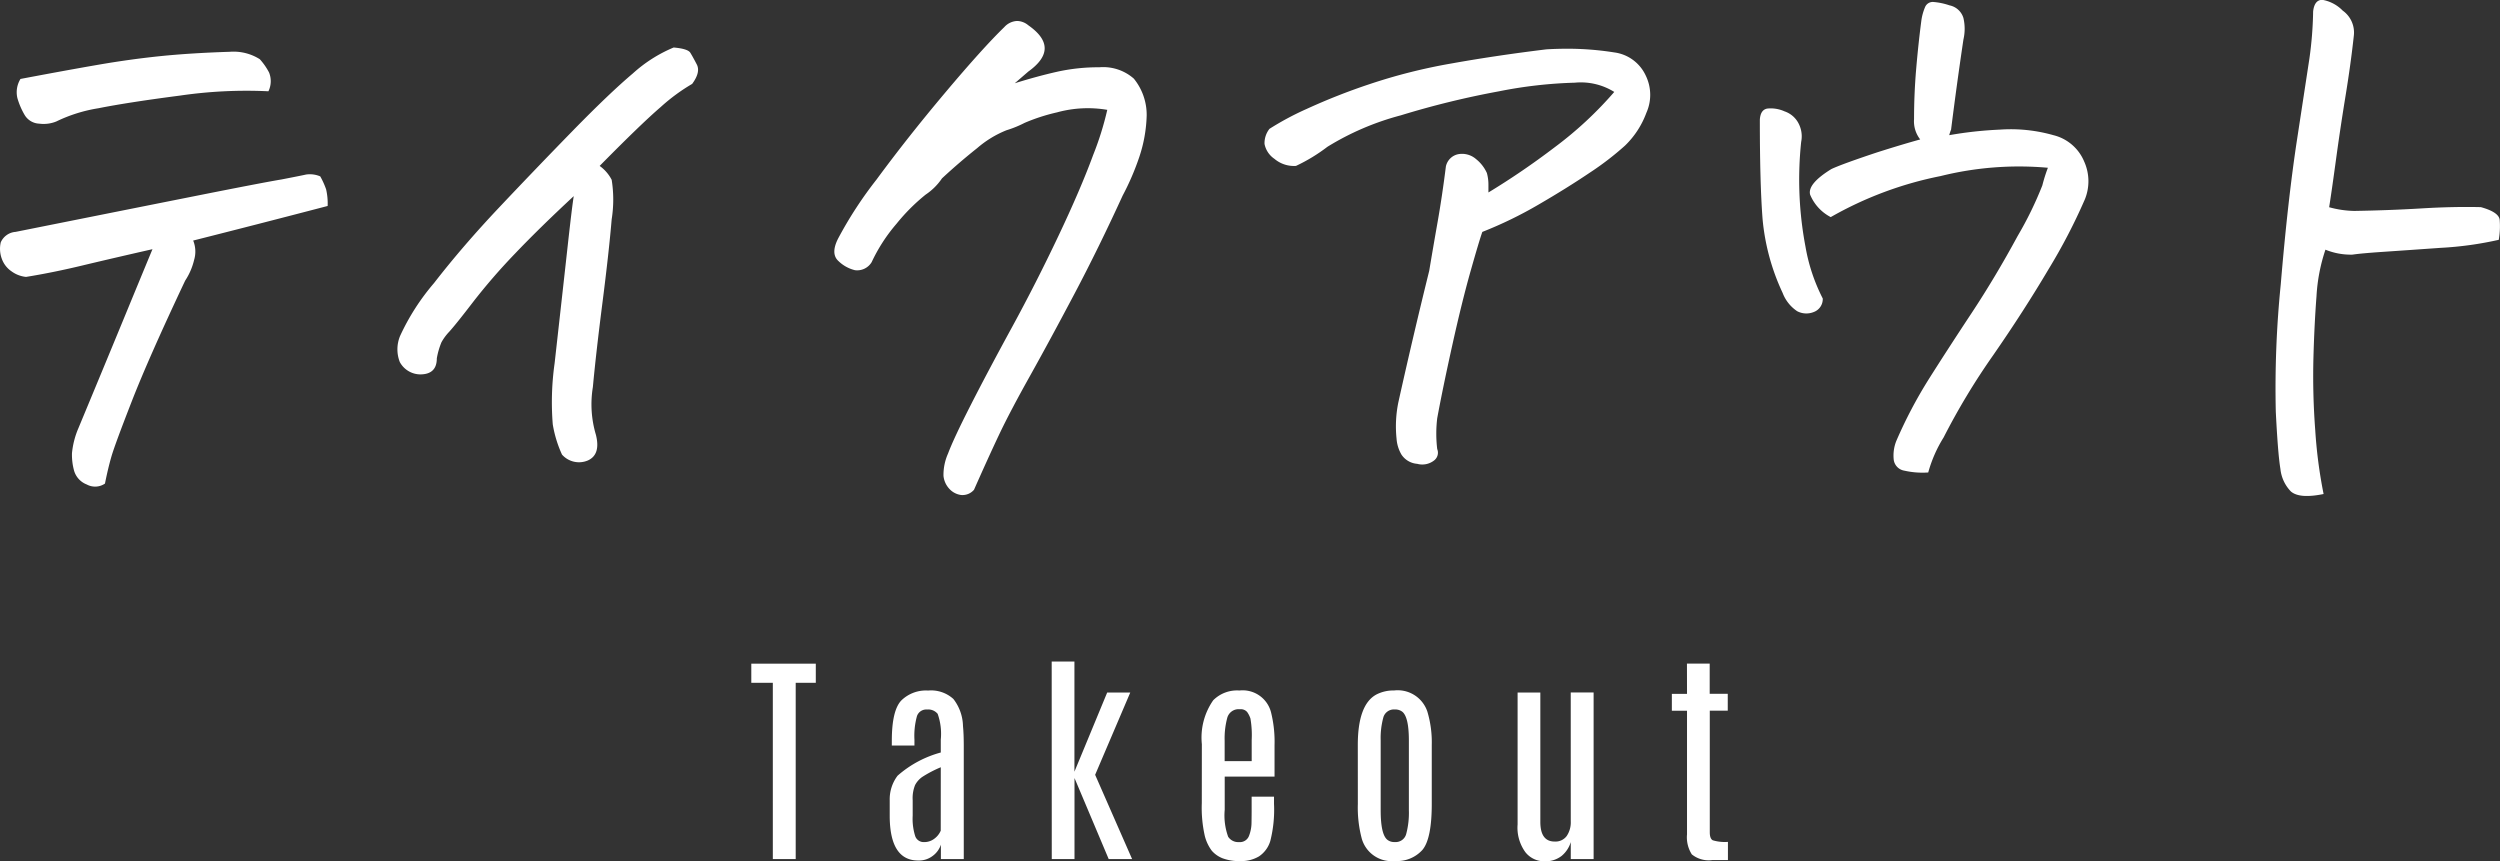
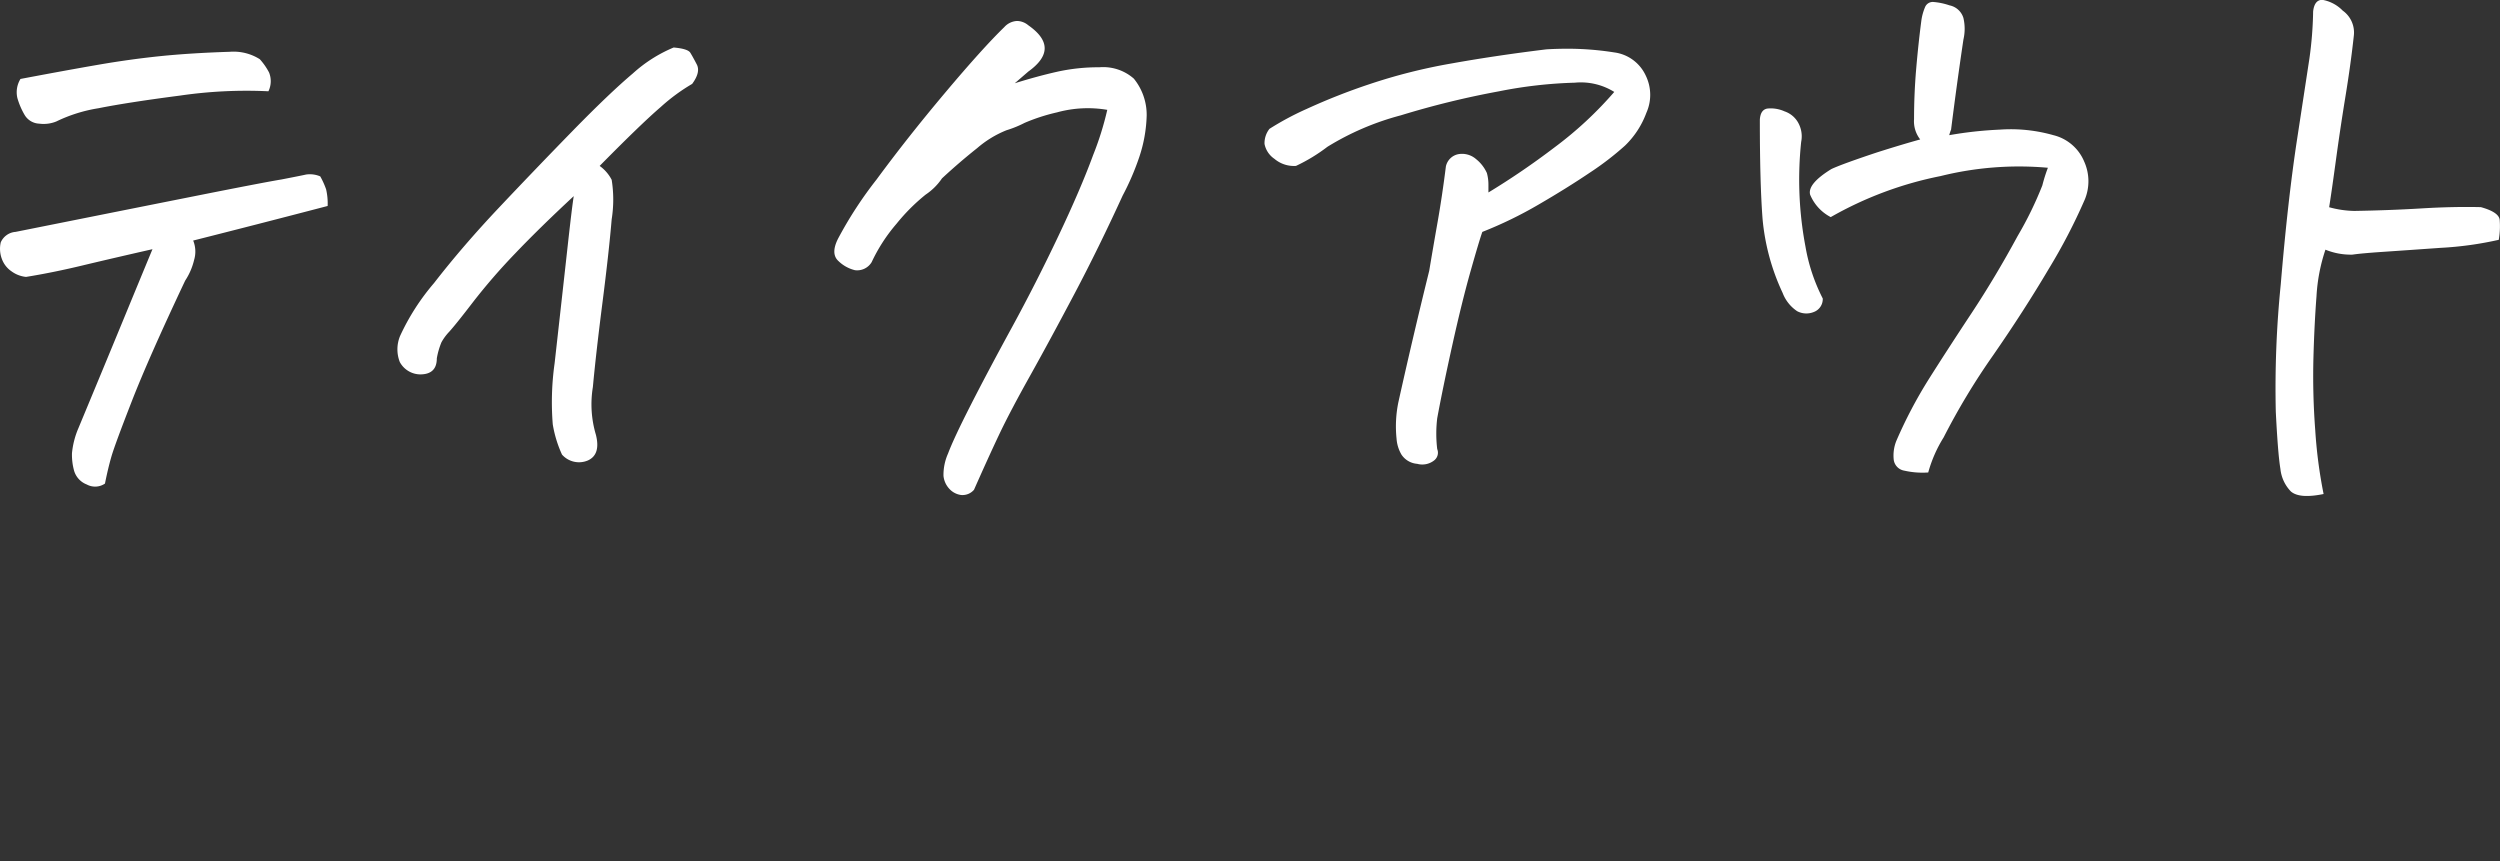
<svg xmlns="http://www.w3.org/2000/svg" width="197.91" height="68.184" viewBox="0 0 197.91 68.184">
  <rect x="0" y="0" width="197.91" height="68.184" fill="#333333" stroke="none" />
  <g transform="translate(-905.724 -1977.992)">
-     <path d="M-38.8-15.469h5.106v1.512h-1.591V0h-1.811V-13.957H-38.8Zm15,8.2a9.417,9.417,0,0,0-1.477.773,1.85,1.85,0,0,0-.558.637,2.782,2.782,0,0,0-.189,1.2v1.222a4.54,4.54,0,0,0,.2,1.622.706.706,0,0,0,.694.47,1.3,1.3,0,0,0,.844-.286,1.541,1.541,0,0,0,.483-.62Zm-3.876-2.1q0-2.391.747-3.182a2.785,2.785,0,0,1,2.127-.791,2.616,2.616,0,0,1,2,.668,3.617,3.617,0,0,1,.76,2.145q.062.633.062,1.556V0h-1.811V-1.143a1.793,1.793,0,0,1-.615.866,1.79,1.79,0,0,1-1.178.391q-2.241,0-2.259-3.5V-4.667A3.081,3.081,0,0,1-27.22-6.6,8.548,8.548,0,0,1-23.8-8.437v-1.02a4.72,4.72,0,0,0-.246-2.039.963.963,0,0,0-.839-.343.776.776,0,0,0-.8.519,5.859,5.859,0,0,0-.2,1.872v.457h-1.793Zm12.656-6.267h1.8v8.719l2.593-6.267H-8.8L-11.58-6.671-8.653,0h-1.854l-2.707-6.416V0h-1.8ZM-3.133-9.1a5.159,5.159,0,0,1,.9-3.472,2.662,2.662,0,0,1,2.074-.773,2.317,2.317,0,0,1,2.5,1.714,9.686,9.686,0,0,1,.281,2.61V-6.53H-1.323V-3.9A4.959,4.959,0,0,0-1.05-1.767a.951.951,0,0,0,.861.422A.766.766,0,0,0,.6-1.837,2.961,2.961,0,0,0,.8-2.9q.009-.576.009-.971V-4.939H2.58v.563a10.084,10.084,0,0,1-.294,2.944A2.236,2.236,0,0,1,1.393-.215,2.744,2.744,0,0,1-.088.158,3.7,3.7,0,0,1-1.5-.066a2.2,2.2,0,0,1-.844-.593A3.3,3.3,0,0,1-2.9-1.837a10.166,10.166,0,0,1-.237-2.6ZM.813-9.431a7.739,7.739,0,0,0-.1-1.7,1.984,1.984,0,0,0-.259-.51.659.659,0,0,0-.571-.22.934.934,0,0,0-1,.664,6.253,6.253,0,0,0-.211,1.824v1.617H.813Zm8.4.4q0-3.208,1.477-4a2.925,2.925,0,0,1,1.389-.316,2.474,2.474,0,0,1,2.637,1.661,8.463,8.463,0,0,1,.352,2.654v4.667q0,2.777-.747,3.647a2.693,2.693,0,0,1-2.162.87A2.46,2.46,0,0,1,9.532-1.6a9.582,9.582,0,0,1-.316-2.76Zm4.043-.36q0-1.881-.536-2.285a.919.919,0,0,0-.571-.167.871.871,0,0,0-.918.642,6.182,6.182,0,0,0-.207,1.811v5.528q0,1.942.545,2.347a.874.874,0,0,0,.545.167h.035a.862.862,0,0,0,.9-.655,6.483,6.483,0,0,0,.207-1.859Zm12.814-3.8h1.811V0H26.073V-1.345A2.278,2.278,0,0,1,25.348-.25a2.094,2.094,0,0,1-1.38.426,1.9,1.9,0,0,1-1.485-.716,3.3,3.3,0,0,1-.62-2.2V-13.184h1.8V-2.944q0,1.556,1.134,1.556a1.1,1.1,0,0,0,.954-.439,1.923,1.923,0,0,0,.321-1.16Zm9.2-2.285h1.8v2.391H38.5v1.336H37.077v9.624q0,.51.237.637a3.321,3.321,0,0,0,1.2.127V.079H37.279a2.123,2.123,0,0,1-1.626-.453,2.522,2.522,0,0,1-.378-1.586v-9.782h-1.2v-1.336h1.2Z" transform="translate(1004 2046)" fill="#fff" />
    <path d="M-82.983-13.965a2.311,2.311,0,0,1,.073,1.538,5.092,5.092,0,0,1-.708,1.636q-2.881,6.1-4.224,9.546t-1.611,4.37q-.269.928-.513,2.148a1.378,1.378,0,0,1-1.44.073,1.667,1.667,0,0,1-1-1.074,4.69,4.69,0,0,1-.171-1.416A6.637,6.637,0,0,1-92.065.879q2.051-4.932,3.54-8.545t2.319-5.615q-3.223.732-5.566,1.294t-4.443.9a2.339,2.339,0,0,1-1.147-.439,2.032,2.032,0,0,1-.781-1.025,2.257,2.257,0,0,1-.073-1.27,1.388,1.388,0,0,1,1.172-.83q8.545-1.709,14.063-2.808T-76-18.8q1.514-.293,1.953-.391a2.093,2.093,0,0,1,1.123.146,6.25,6.25,0,0,1,.464,1.025,4.946,4.946,0,0,1,.122,1.318Q-77.954-15.234-82.983-13.965ZM-96.655-26.758q3.613-.684,6.152-1.123t4.932-.684q2.393-.244,5.469-.342a3.89,3.89,0,0,1,2.393.586,5.076,5.076,0,0,1,.732,1.05,1.834,1.834,0,0,1-.049,1.489,36.458,36.458,0,0,0-7.007.342q-4.126.537-6.445,1a11.9,11.9,0,0,0-3.345,1.05,2.653,2.653,0,0,1-1.343.171,1.411,1.411,0,0,1-1.172-.708,5.843,5.843,0,0,1-.562-1.318A2.012,2.012,0,0,1-96.655-26.758Zm51.709-2.49q1.123.1,1.318.415t.513.928q.317.61-.366,1.538a14.919,14.919,0,0,0-2.49,1.831q-1.563,1.343-4.834,4.663a3.1,3.1,0,0,1,.952,1.1,9.926,9.926,0,0,1,0,3.125q-.22,2.612-.732,6.616t-.757,6.665A8.442,8.442,0,0,0-51.1,1.416q.391,1.563-.635,2.026a1.791,1.791,0,0,1-2.051-.464A9.4,9.4,0,0,1-54.517.586a22.025,22.025,0,0,1,.146-4.834q.732-6.543,1.05-9.424t.464-3.809q-2.734,2.539-4.663,4.565a47.781,47.781,0,0,0-3.3,3.809q-1.367,1.782-1.9,2.368a4.039,4.039,0,0,0-.61.83,6.009,6.009,0,0,0-.366,1.27q0,1.27-1.318,1.27a1.862,1.862,0,0,1-1.611-.977A2.763,2.763,0,0,1-66.6-6.421,17.944,17.944,0,0,1-63.916-10.6q2.271-2.93,5.151-5.981t5.811-6.055q2.93-3,4.785-4.565A11.22,11.22,0,0,1-44.946-29.248ZM-31.909-14.16A31.468,31.468,0,0,1-28.882-18.8q2.441-3.32,5.42-6.86t4.688-5.2a1.447,1.447,0,0,1,1.025-.488,1.43,1.43,0,0,1,.879.342q2.588,1.807,0,3.662l-1.074.928q1.709-.537,3.3-.9a15.064,15.064,0,0,1,3.394-.366,3.667,3.667,0,0,1,2.734.9A4.555,4.555,0,0,1-7.5-23.877a11.222,11.222,0,0,1-.586,3.3A20.309,20.309,0,0,1-9.4-17.529q-1.9,4.15-3.809,7.764t-3.516,6.494q-1.611,2.881-2.466,4.688t-1.978,4.346a1.2,1.2,0,0,1-1.025.415,1.529,1.529,0,0,1-.928-.488,1.759,1.759,0,0,1-.464-1.025,4.168,4.168,0,0,1,.366-1.782q.439-1.172,1.782-3.809T-18.164-7.1q1.929-3.54,3.687-7.251t2.734-6.372a24.147,24.147,0,0,0,1.123-3.589,9.186,9.186,0,0,0-3.979.2,14.831,14.831,0,0,0-2.563.83,8.676,8.676,0,0,1-1.44.586,8.21,8.21,0,0,0-2.319,1.416q-1.416,1.123-2.783,2.393A4.739,4.739,0,0,1-25-17.6a15.089,15.089,0,0,0-2.295,2.295,13.284,13.284,0,0,0-1.978,3.052,1.34,1.34,0,0,1-1.318.635,2.831,2.831,0,0,1-1.318-.732Q-32.544-12.939-31.909-14.16ZM12.28,1.709a9.481,9.481,0,0,1,.146-2.881q1.172-5.273,2.441-10.4.293-1.758.659-3.833t.659-4.419a1.252,1.252,0,0,1,.977-.977,1.686,1.686,0,0,1,1.416.391,2.964,2.964,0,0,1,.854,1.1,3.479,3.479,0,0,1,.122.977v.562a60.18,60.18,0,0,0,5.225-3.564,29.539,29.539,0,0,0,4.736-4.395,5,5,0,0,0-3.125-.732,35.411,35.411,0,0,0-6.006.684,68.957,68.957,0,0,0-7.764,1.9,21.518,21.518,0,0,0-5.811,2.49,13.589,13.589,0,0,1-2.49,1.514,2.391,2.391,0,0,1-1.709-.562,1.861,1.861,0,0,1-.781-1.172,1.836,1.836,0,0,1,.391-1.2A22.778,22.778,0,0,1,5.176-24.39a49.365,49.365,0,0,1,4.956-1.953,44.124,44.124,0,0,1,6.47-1.636q3.54-.635,7.544-1.123.83-.049,1.66-.049a23.759,23.759,0,0,1,3.711.293,3.2,3.2,0,0,1,2.49,1.831,3.477,3.477,0,0,1,.049,2.954,6.939,6.939,0,0,1-1.685,2.588,23.264,23.264,0,0,1-2.832,2.173q-1.782,1.2-4,2.49a32.185,32.185,0,0,1-4.468,2.173q-.244.684-.928,3.1T16.7-5.713Q15.942-2.295,15.5.1a10.209,10.209,0,0,0,0,2.441.77.77,0,0,1-.244.9,1.521,1.521,0,0,1-1.343.269,1.644,1.644,0,0,1-1.245-.732A2.9,2.9,0,0,1,12.28,1.709ZM63.843-19.727a25.741,25.741,0,0,0-8.5.659,28.874,28.874,0,0,0-8.691,3.247A3.516,3.516,0,0,1,45.02-17.6q-.22-.854,1.685-2.026.83-.391,3.613-1.318,2-.635,3.418-1.025a2.327,2.327,0,0,1-.488-1.611q0-2,.171-4t.415-3.857a4.244,4.244,0,0,1,.293-1.025.661.661,0,0,1,.635-.391,5.278,5.278,0,0,1,1.294.269,1.444,1.444,0,0,1,1.1,1,3.769,3.769,0,0,1,0,1.709q-.537,3.613-.977,7.129a3.462,3.462,0,0,0-.146.439,30.748,30.748,0,0,1,4-.439,12.356,12.356,0,0,1,4.248.439,3.552,3.552,0,0,1,2.441,2.1,3.792,3.792,0,0,1,.049,2.979,45.307,45.307,0,0,1-2.881,5.542q-1.953,3.3-4.37,6.787a54.141,54.141,0,0,0-3.931,6.519A10.523,10.523,0,0,0,54.37,4.395a6.538,6.538,0,0,1-1.9-.146,1.007,1.007,0,0,1-.83-.854,3.119,3.119,0,0,1,.2-1.489A36.041,36.041,0,0,1,54.419-3q1.465-2.319,3.369-5.2t3.662-6.128a28.38,28.38,0,0,0,1.953-4A12.774,12.774,0,0,1,63.843-19.727ZM44.312-21.777a28.477,28.477,0,0,0,.342,8.3,14.274,14.274,0,0,0,1.367,4.1A1.094,1.094,0,0,1,45.288-8.3a1.557,1.557,0,0,1-1.294-.073,3.029,3.029,0,0,1-1.147-1.44,17.5,17.5,0,0,1-1.587-5.811q-.22-2.783-.22-7.91.049-.781.586-.879a2.643,2.643,0,0,1,1.367.22,1.947,1.947,0,0,1,1.147,1.025A2.2,2.2,0,0,1,44.312-21.777Zm43.75-8.4q-.244,2.246-.659,4.785t-.757,5.054q-.342,2.515-.537,3.735a7.92,7.92,0,0,0,2,.293q2.832-.049,5.322-.2t4.688-.1q1.416.391,1.489,1a6.167,6.167,0,0,1-.073,1.587,27.3,27.3,0,0,1-4.59.635q-2.832.2-4.565.317t-2.417.22a5.3,5.3,0,0,1-2.148-.391,13.976,13.976,0,0,0-.708,3.687q-.171,2.222-.244,4.932a56.62,56.62,0,0,0,.146,5.688A37.761,37.761,0,0,0,85.669,6.1q-1.9.391-2.588-.2a3,3,0,0,1-.83-1.782q-.2-1.2-.366-4.541a81.964,81.964,0,0,1,.391-10.059q.562-6.714,1.294-11.5t.977-6.4a29.63,29.63,0,0,0,.293-3.711q.1-.928.732-.928a2.963,2.963,0,0,1,1.611.854A2.127,2.127,0,0,1,88.062-30.176Z" transform="translate(1004 2011)" fill="#fff" />
  </g>
</svg>